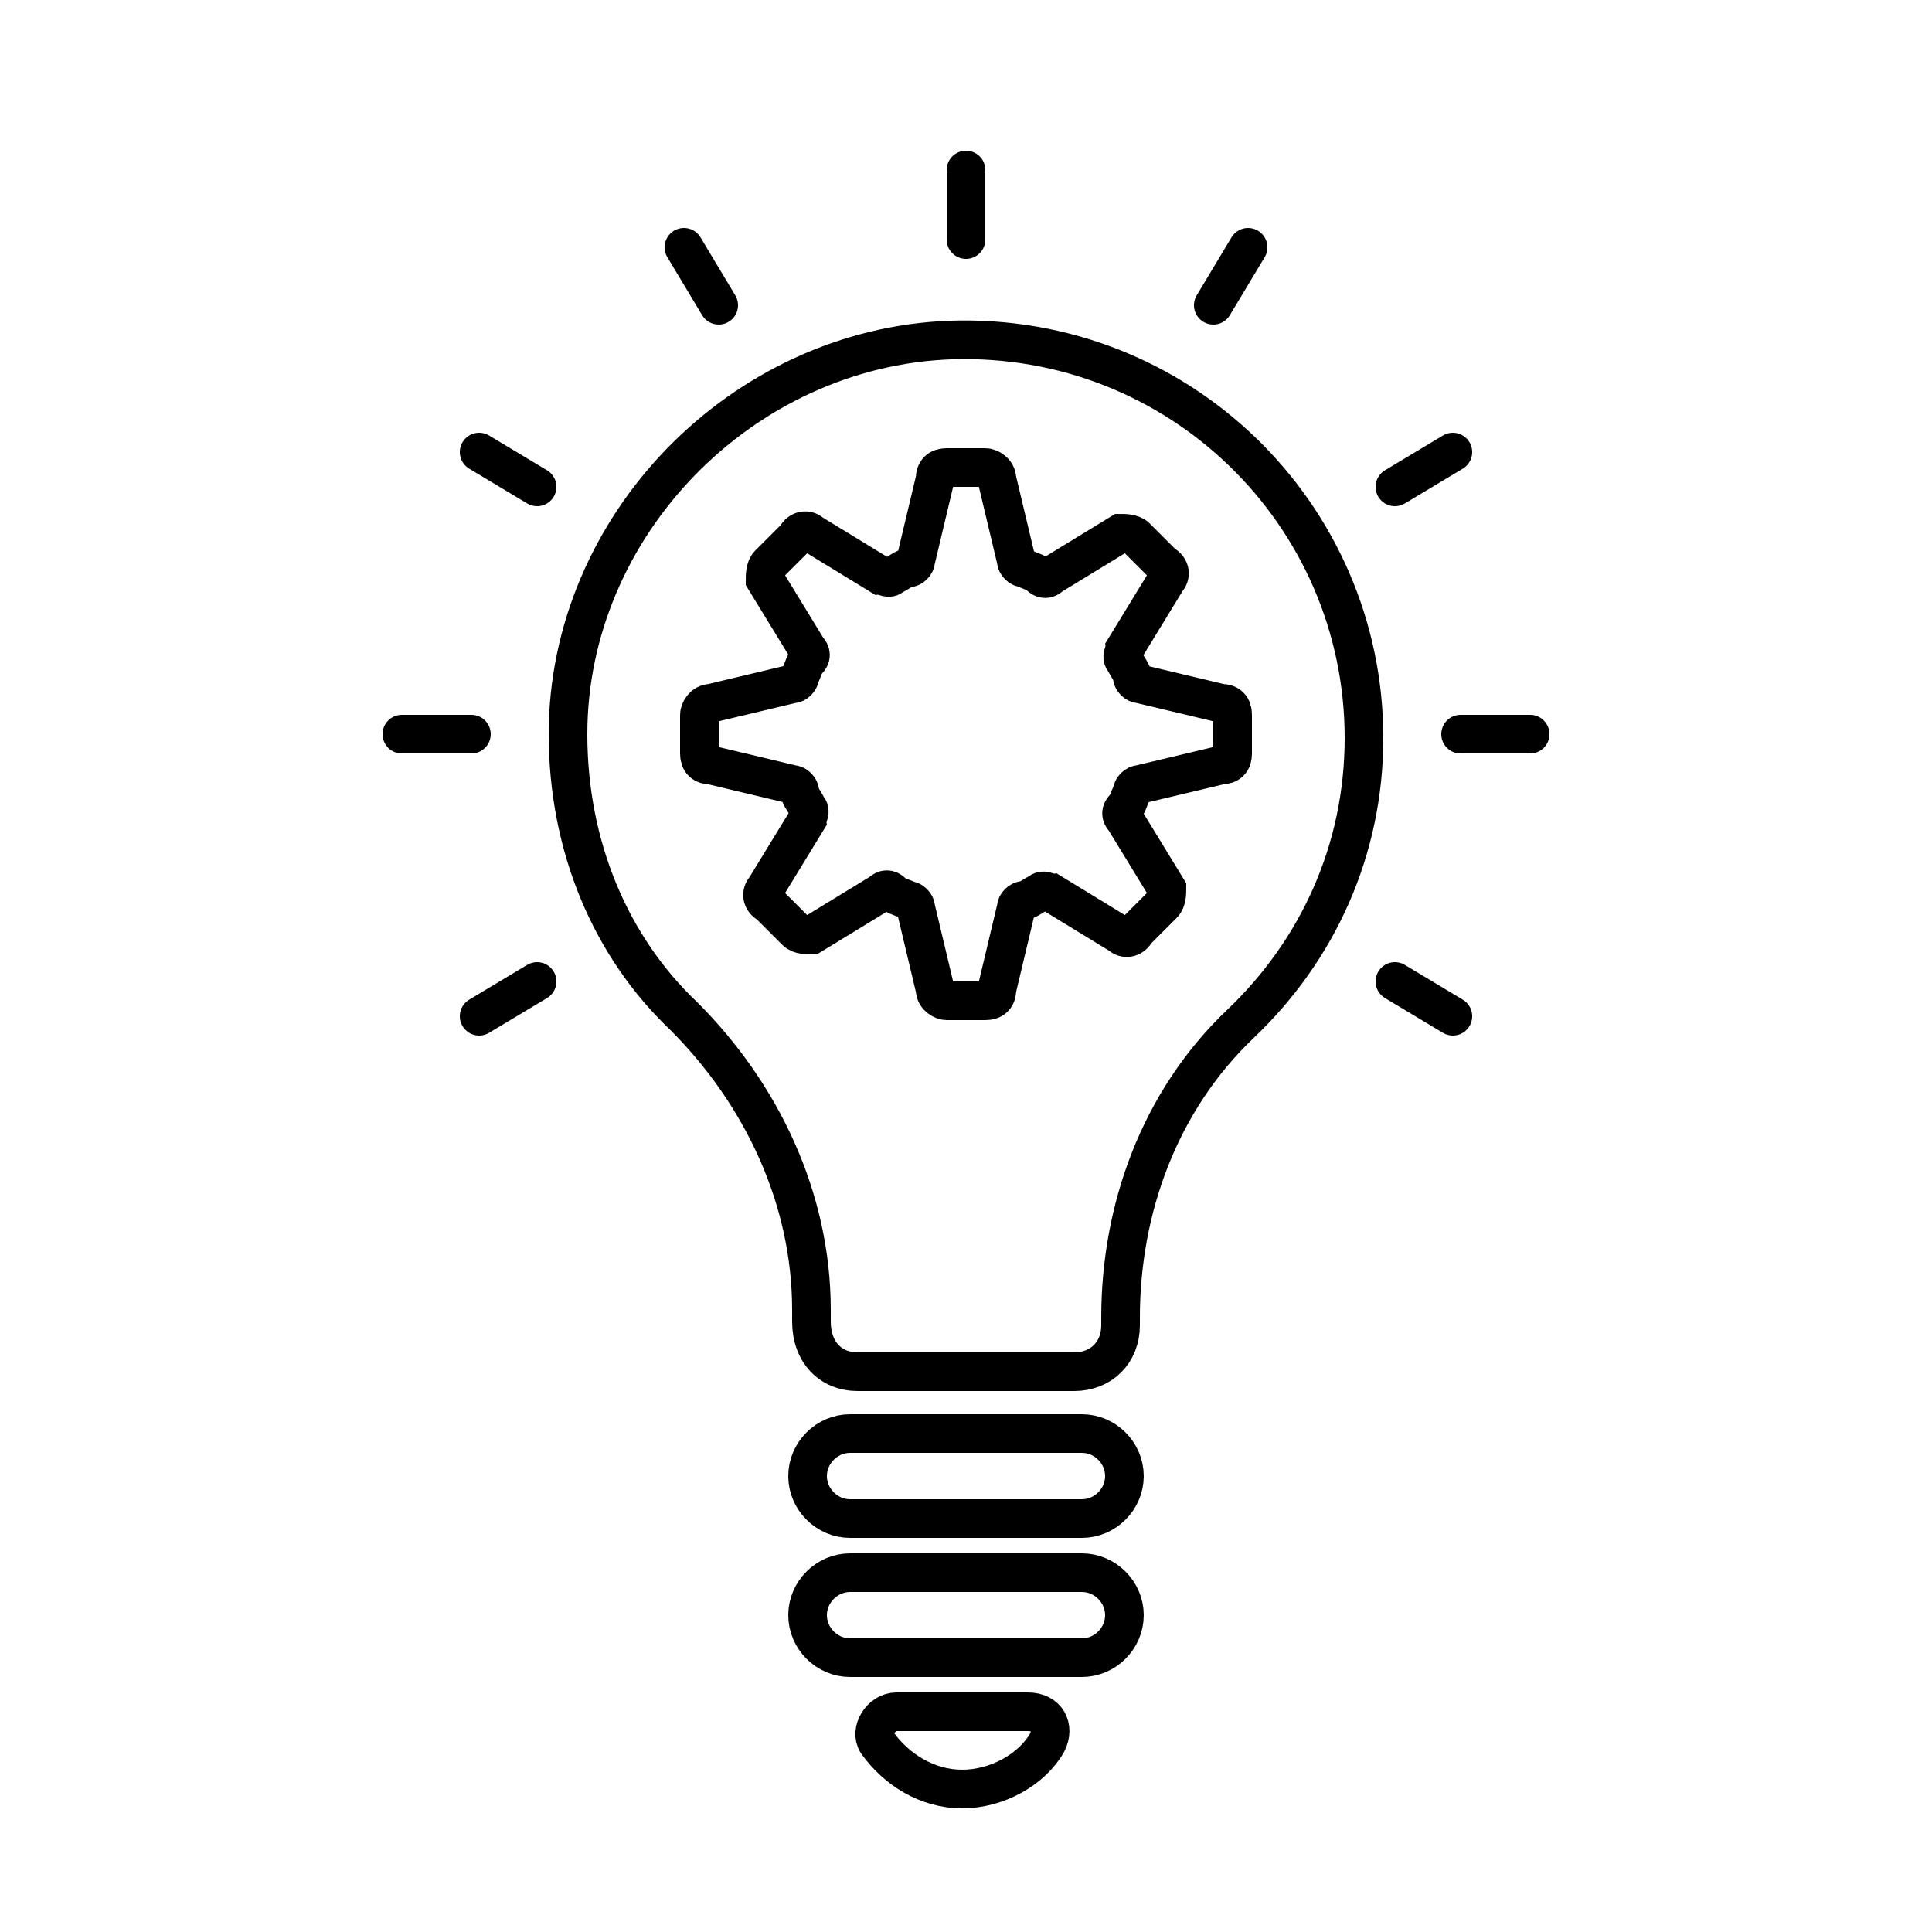
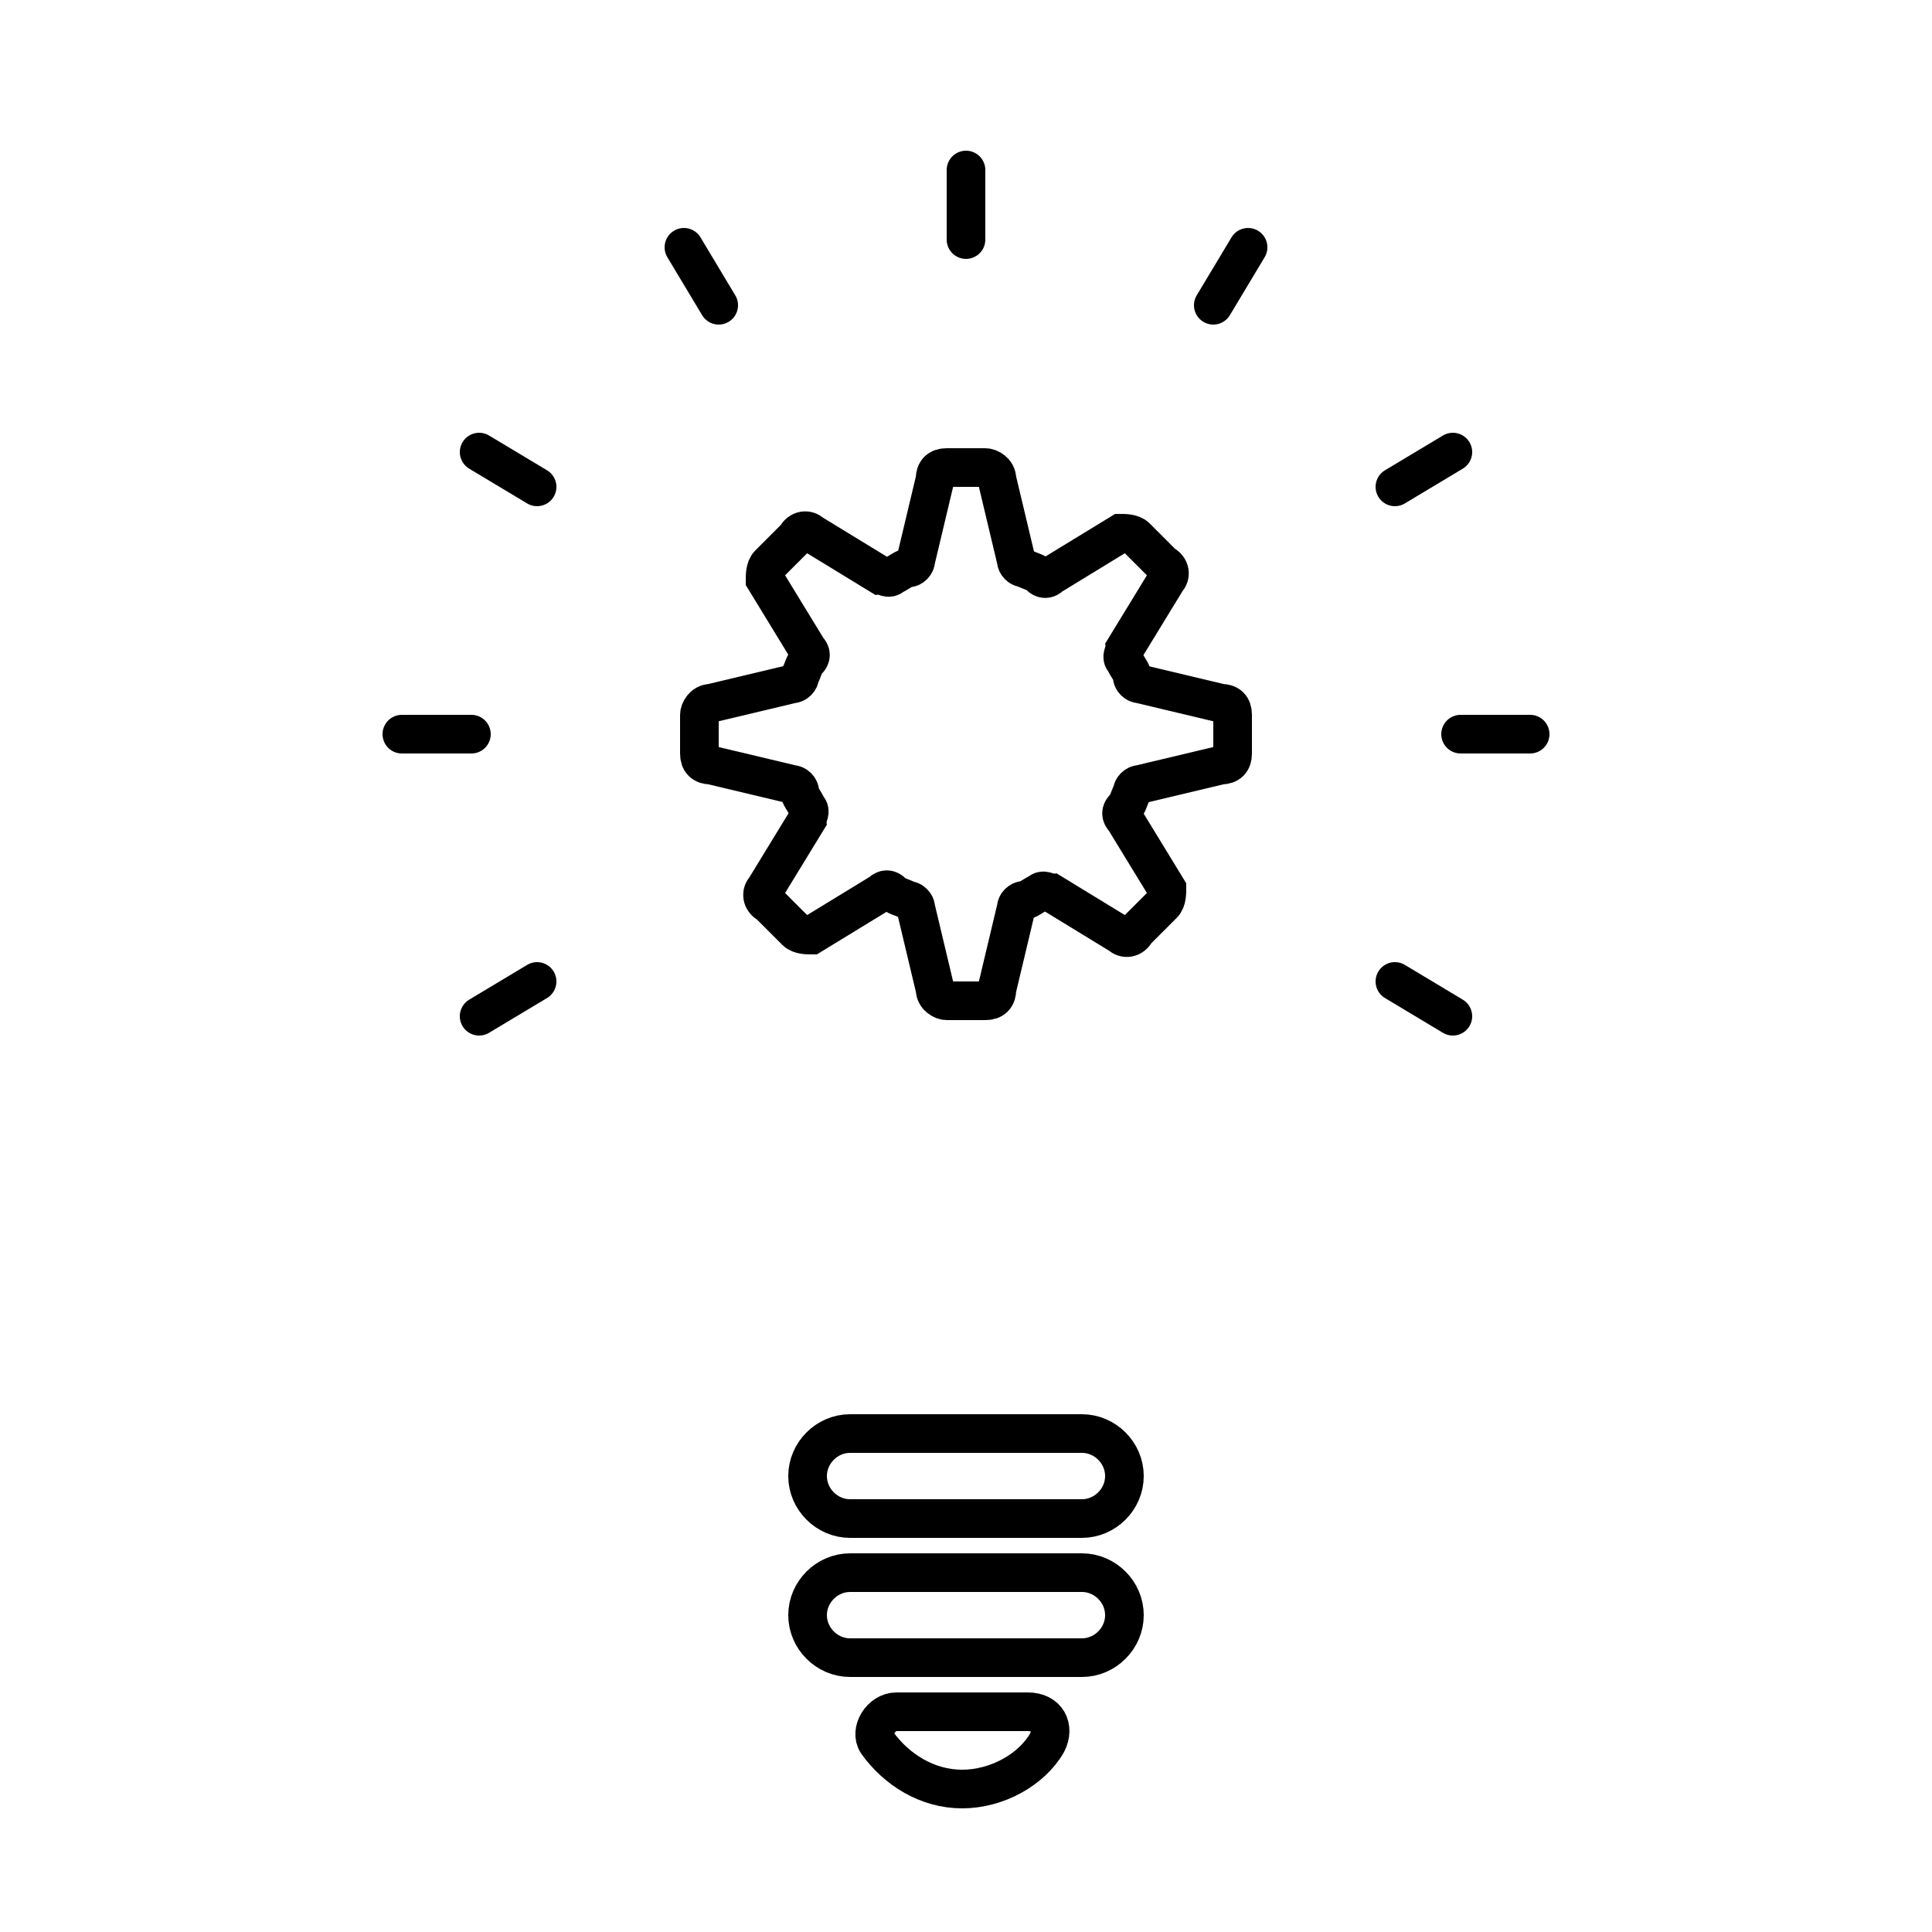
<svg xmlns="http://www.w3.org/2000/svg" version="1.1" x="0px" y="0px" viewBox="0 0 50 50" style="enable-background:new 0 0 50 50;" xml:space="preserve">
  <style type="text/css">
	.st0{fill:none;stroke:#000000;stroke-miterlimit:10;}
	.st1{fill:none;stroke:#000000;stroke-linecap:round;stroke-miterlimit:10;}
</style>
  <g id="レイヤー_1">
    <path class="st0" d="M31.9,19.5v-1c0-0.2-0.1-0.3-0.3-0.3l-2.1-0.5c-0.1,0-0.2-0.1-0.2-0.2c0-0.1-0.1-0.2-0.2-0.4   c-0.1-0.1,0-0.2,0-0.3l1.1-1.8c0.1-0.1,0.1-0.3-0.1-0.4l-0.7-0.7c-0.1-0.1-0.3-0.1-0.4-0.1l-1.8,1.1c-0.1,0.1-0.2,0.1-0.3,0   c-0.1-0.1-0.2-0.1-0.4-0.2c-0.1,0-0.2-0.1-0.2-0.2l-0.5-2.1c0-0.2-0.2-0.3-0.3-0.3h-1c-0.2,0-0.3,0.1-0.3,0.3l-0.5,2.1   c0,0.1-0.1,0.2-0.2,0.2c-0.1,0-0.2,0.1-0.4,0.2c-0.1,0.1-0.2,0-0.3,0l-1.8-1.1c-0.1-0.1-0.3-0.1-0.4,0.1l-0.7,0.7   c-0.1,0.1-0.1,0.3-0.1,0.4l1.1,1.8c0.1,0.1,0.1,0.2,0,0.3c-0.1,0.1-0.1,0.2-0.2,0.4c0,0.1-0.1,0.2-0.2,0.2l-2.1,0.5   c-0.2,0-0.3,0.2-0.3,0.3v1c0,0.2,0.1,0.3,0.3,0.3l2.1,0.5c0.1,0,0.2,0.1,0.2,0.2c0,0.1,0.1,0.2,0.2,0.4c0.1,0.1,0,0.2,0,0.3   l-1.1,1.8c-0.1,0.1-0.1,0.3,0.1,0.4l0.7,0.7c0.1,0.1,0.3,0.1,0.4,0.1l1.8-1.1c0.1-0.1,0.2-0.1,0.3,0c0.1,0.1,0.2,0.1,0.4,0.2   c0.1,0,0.2,0.1,0.2,0.2l0.5,2.1c0,0.2,0.2,0.3,0.3,0.3h1c0.2,0,0.3-0.1,0.3-0.3l0.5-2.1c0-0.1,0.1-0.2,0.2-0.2   c0.1,0,0.2-0.1,0.4-0.2c0.1-0.1,0.2,0,0.3,0l1.8,1.1c0.1,0.1,0.3,0.1,0.4-0.1l0.7-0.7c0.1-0.1,0.1-0.3,0.1-0.4l-1.1-1.8   c-0.1-0.1-0.1-0.2,0-0.3c0.1-0.1,0.1-0.2,0.2-0.4c0-0.1,0.1-0.2,0.2-0.2l2.1-0.5C31.8,19.8,31.9,19.7,31.9,19.5z" />
-     <path class="st0" d="M35.3,19.1c0-5.8-4.8-10.5-10.7-10.3C19.2,9,14.7,13.6,14.7,19c0,2.9,1.1,5.5,3,7.3c2,2,3.3,4.7,3.3,7.6v0.3   c0,0.8,0.5,1.3,1.2,1.3h5.6c0.7,0,1.2-0.5,1.2-1.2l0-0.2c0-2.8,1-5.6,3.1-7.6C34.1,24.6,35.3,22,35.3,19.1z" />
    <path class="st0" d="M28,39.3H22c-0.6,0-1.1-0.5-1.1-1.1l0,0c0-0.6,0.5-1.1,1.1-1.1H28c0.6,0,1.1,0.5,1.1,1.1l0,0   C29.1,38.8,28.6,39.3,28,39.3z" />
    <path class="st0" d="M28,42.9H22c-0.6,0-1.1-0.5-1.1-1.1l0,0c0-0.6,0.5-1.1,1.1-1.1H28c0.6,0,1.1,0.5,1.1,1.1l0,0   C29.1,42.4,28.6,42.9,28,42.9z" />
    <path class="st0" d="M23.2,44.3c-0.4,0-0.7,0.5-0.5,0.8c0.5,0.7,1.3,1.2,2.2,1.2c0.9,0,1.8-0.5,2.2-1.2c0.2-0.4,0-0.8-0.5-0.8H23.2   z" />
    <g>
      <g>
        <line class="st1" x1="39.6" y1="19" x2="37.8" y2="19" />
      </g>
      <line class="st1" x1="12.2" y1="19" x2="10.4" y2="19" />
    </g>
    <g>
      <g>
        <line class="st1" x1="37.6" y1="11.7" x2="36.1" y2="12.6" />
      </g>
      <line class="st1" x1="13.9" y1="25.4" x2="12.4" y2="26.3" />
    </g>
    <g>
      <g>
        <line class="st1" x1="32.3" y1="6.4" x2="31.4" y2="7.9" />
      </g>
    </g>
    <g>
      <g>
        <line class="st1" x1="25" y1="4.4" x2="25" y2="6.2" />
      </g>
    </g>
    <g>
      <g>
        <line class="st1" x1="17.7" y1="6.4" x2="18.6" y2="7.9" />
      </g>
    </g>
    <g>
      <g>
        <line class="st1" x1="12.4" y1="11.7" x2="13.9" y2="12.6" />
      </g>
      <line class="st1" x1="36.1" y1="25.4" x2="37.6" y2="26.3" />
    </g>
  </g>
  <g id="レイヤー_3">
</g>
  <g id="レイヤー_2">
</g>
</svg>